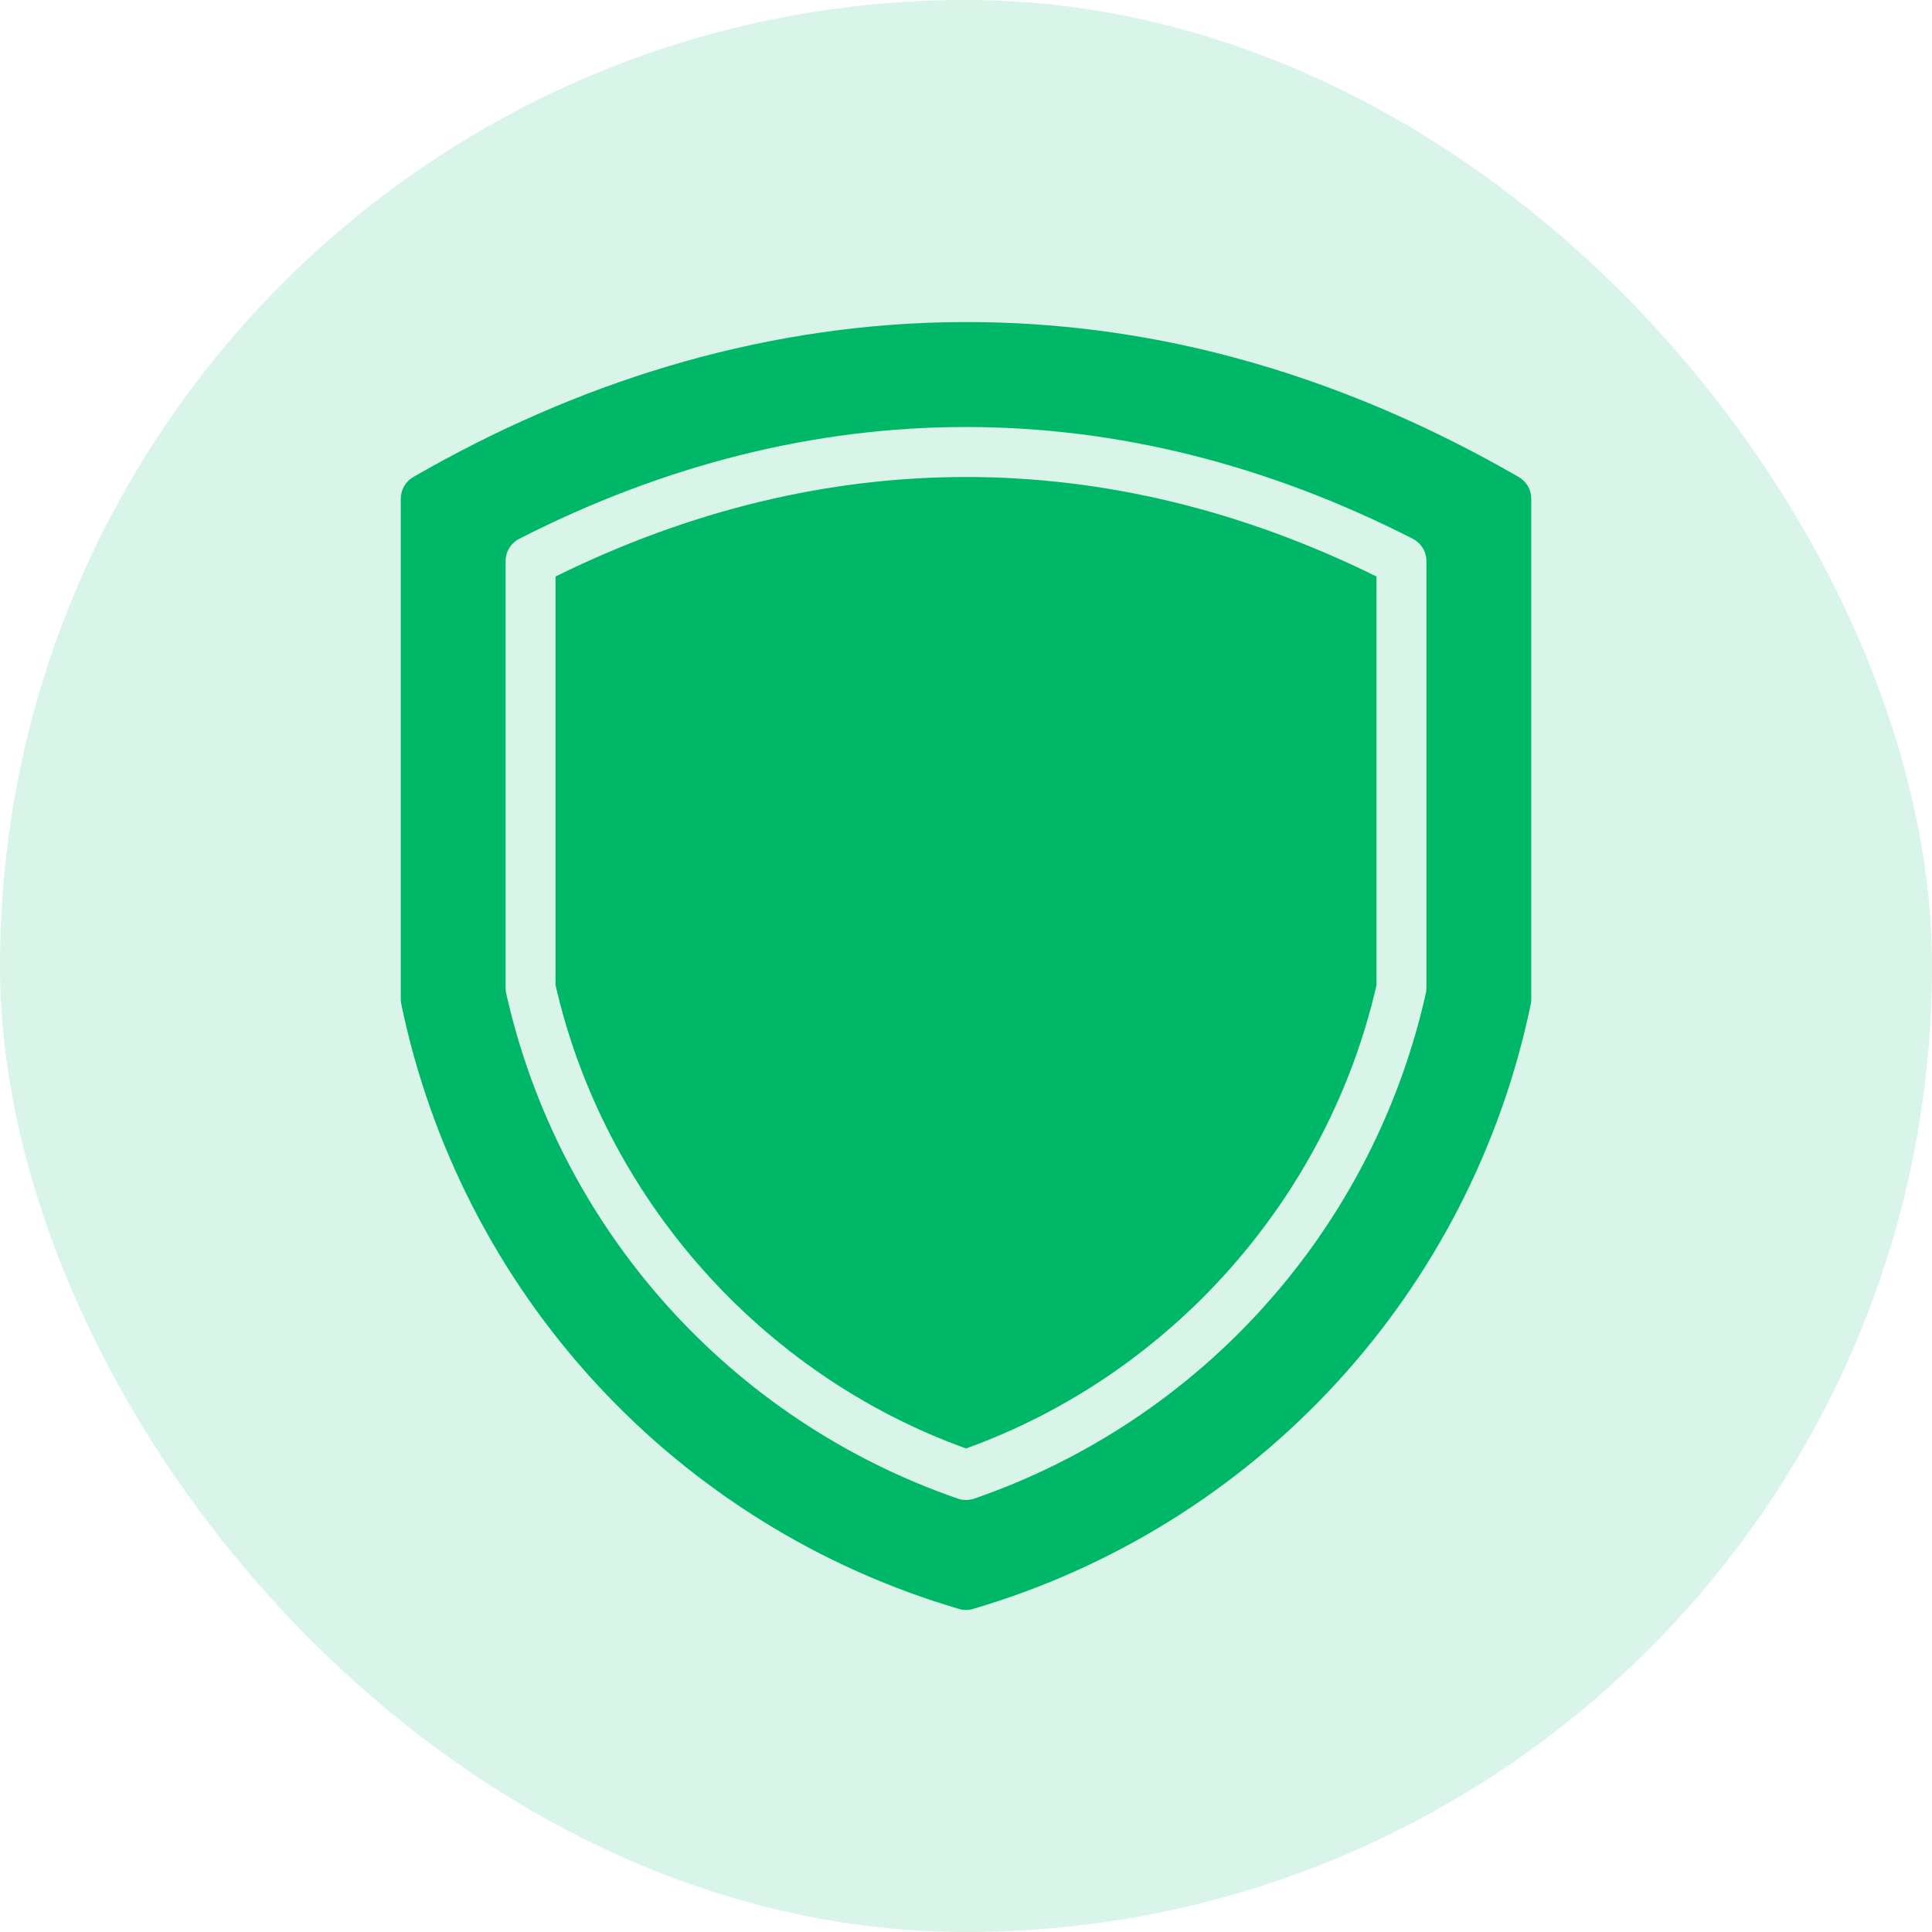
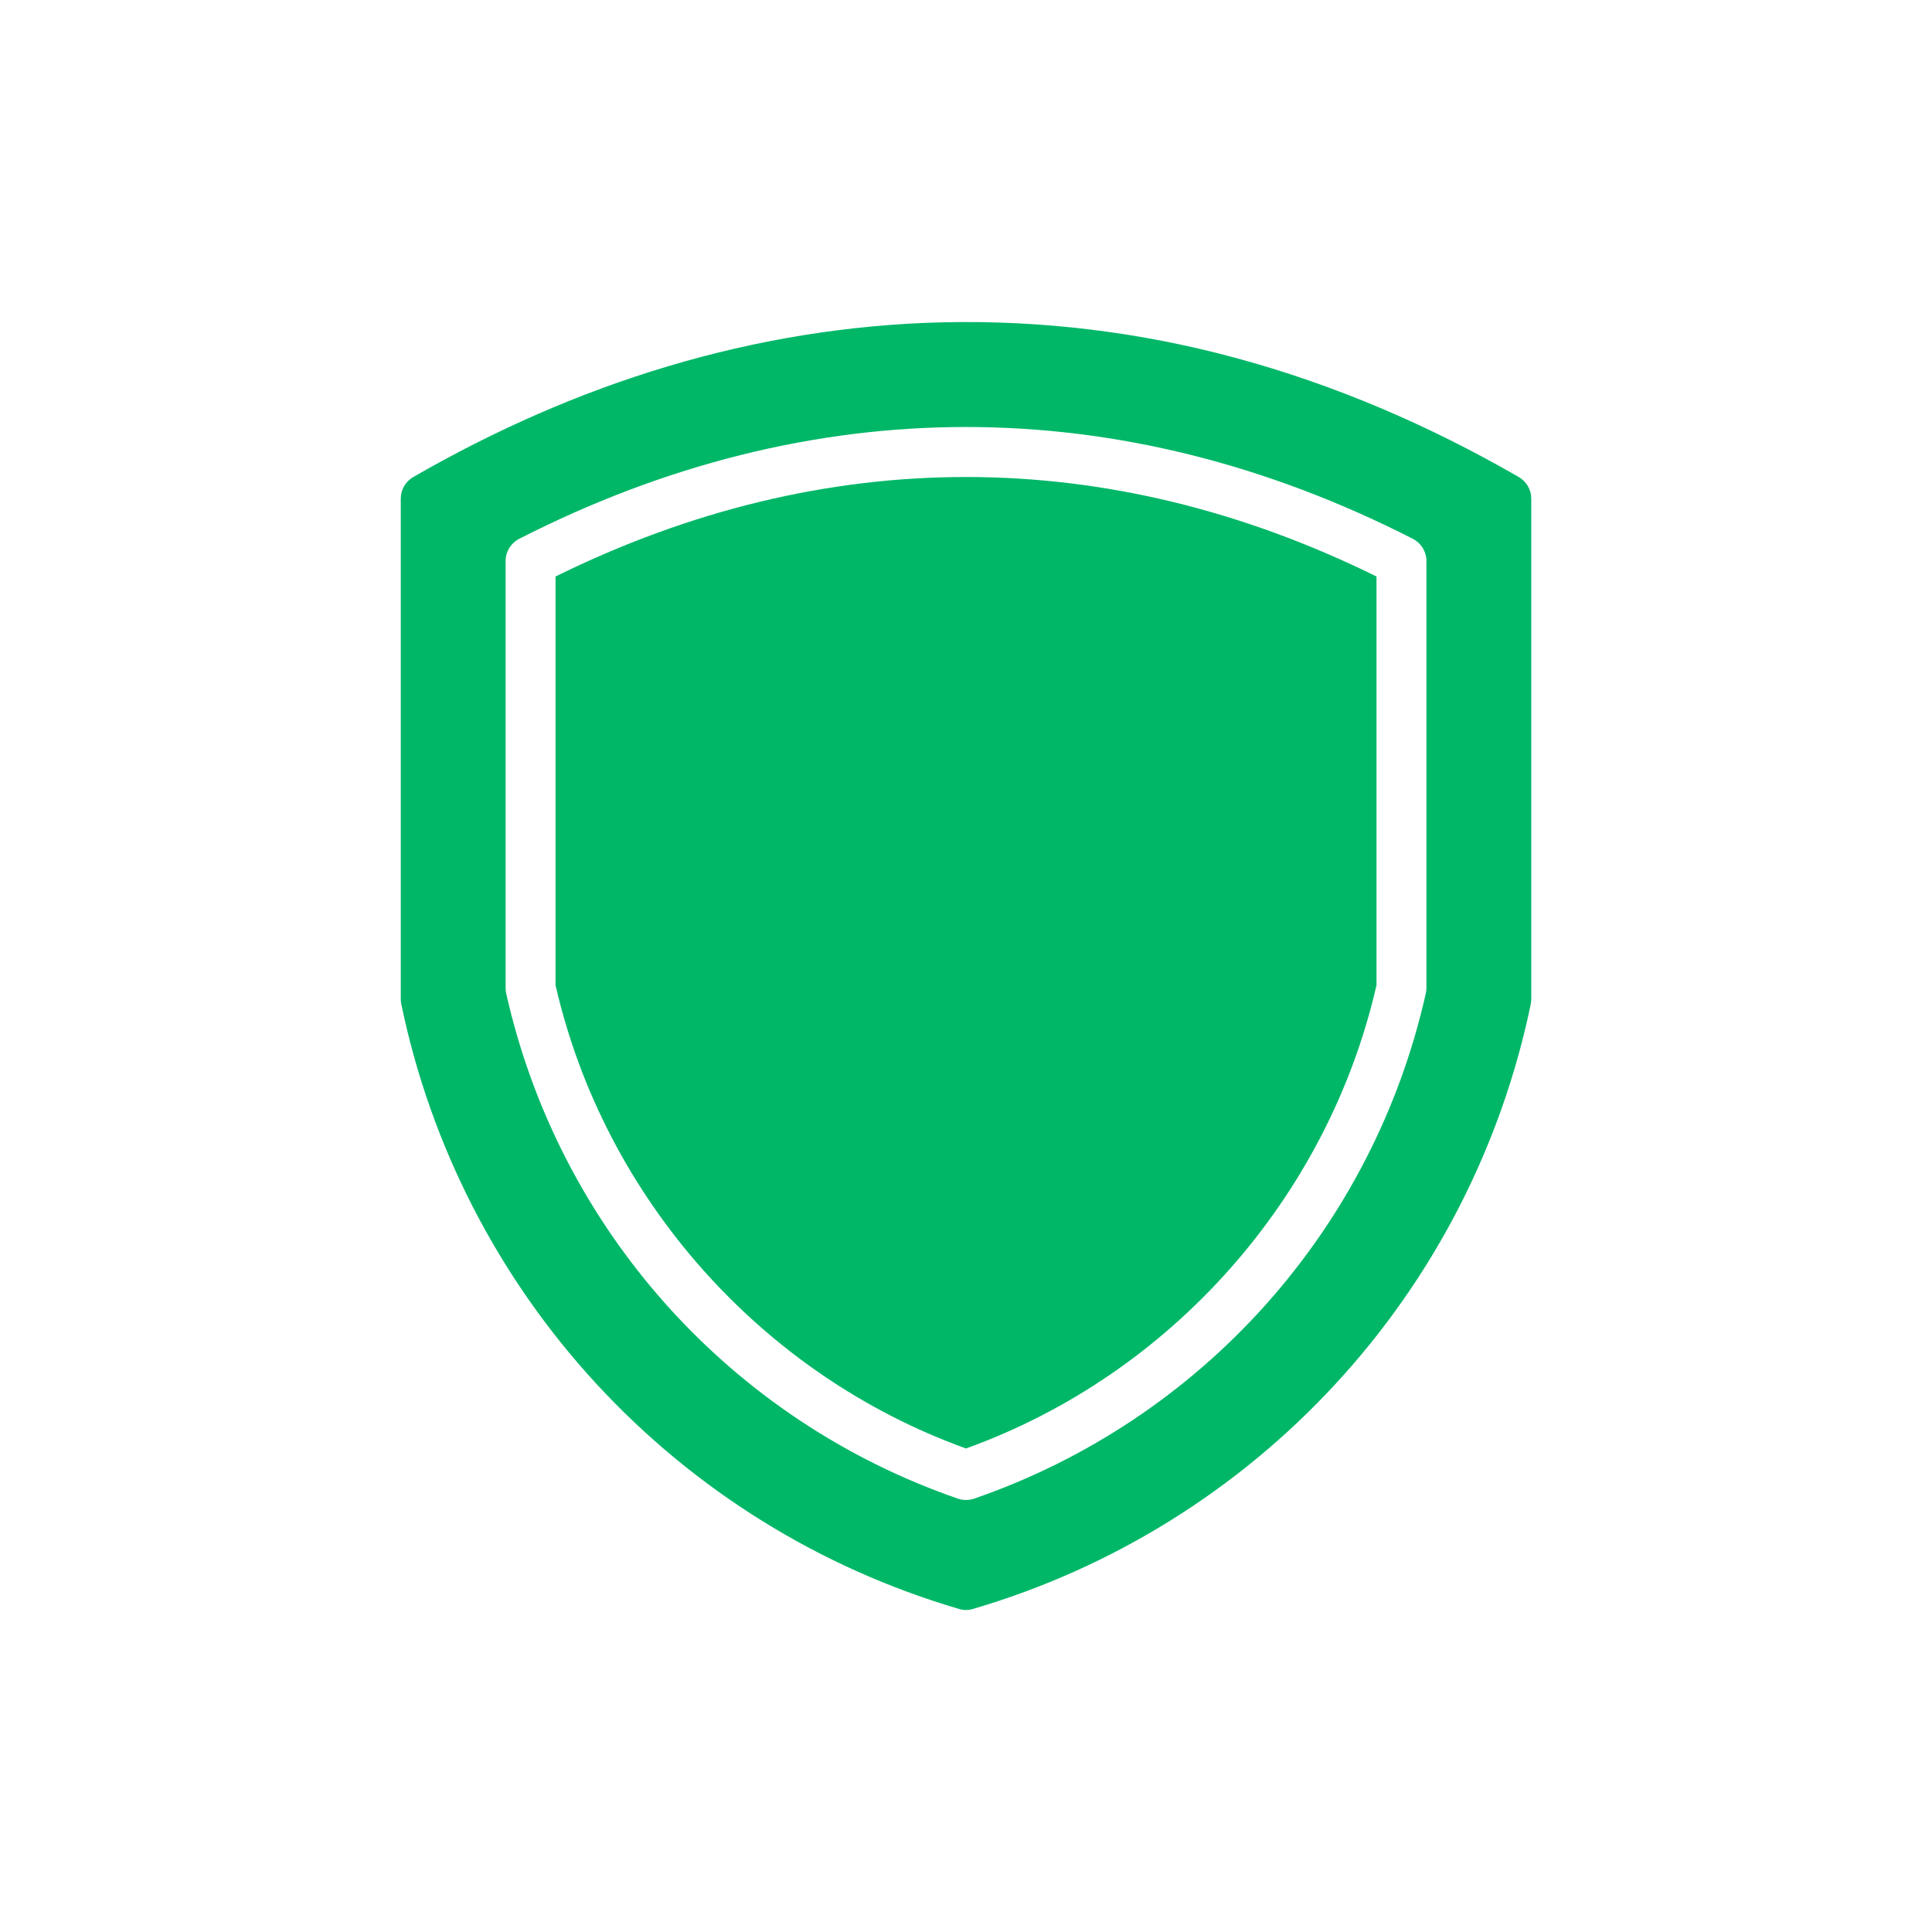
<svg xmlns="http://www.w3.org/2000/svg" width="48" height="48" viewBox="0 0 48 48" fill="none">
-   <rect width="48" height="48" rx="24" fill="#00B768" fill-opacity="0.15" />
  <path fill-rule="evenodd" clip-rule="evenodd" d="M23.407 8.008C25.857 7.95 28.302 8.245 30.668 8.884C33.147 9.55 35.512 10.57 37.734 11.852C37.828 11.907 37.906 11.985 37.961 12.079C38.015 12.174 38.044 12.28 38.044 12.389V24.821C38.043 24.863 38.039 24.905 38.031 24.946L38.031 24.949C37.3 28.474 35.625 31.734 33.184 34.38C30.744 37.026 27.63 38.96 24.175 39.973C24.061 40.009 23.939 40.009 23.825 39.973C20.371 38.96 17.257 37.027 14.816 34.38C12.376 31.734 10.701 28.474 9.97 24.948C9.961 24.907 9.957 24.864 9.957 24.821V12.389C9.957 12.28 9.986 12.173 10.04 12.079C10.095 11.985 10.173 11.906 10.267 11.852C14.307 9.522 18.731 8.123 23.407 8.008ZM24 35.987C29.098 34.15 32.99 29.759 34.199 24.475V14.323C27.518 11.027 20.483 11.027 13.802 14.323V24.475C15.011 29.758 18.903 34.15 24 35.987ZM12.562 13.94V24.542C12.561 24.588 12.566 24.635 12.576 24.68C13.221 27.556 14.591 30.219 16.555 32.416C18.519 34.613 21.012 36.271 23.798 37.233C23.929 37.278 24.072 37.278 24.203 37.233C26.988 36.271 29.482 34.613 31.445 32.416C33.41 30.218 34.779 27.556 35.424 24.68C35.434 24.635 35.439 24.588 35.439 24.542V13.94C35.439 13.825 35.408 13.713 35.348 13.616C35.288 13.518 35.203 13.439 35.101 13.386C27.841 9.683 20.16 9.683 12.9 13.386C12.798 13.439 12.713 13.518 12.653 13.616C12.593 13.713 12.562 13.825 12.562 13.94Z" fill="#00B768" />
</svg>